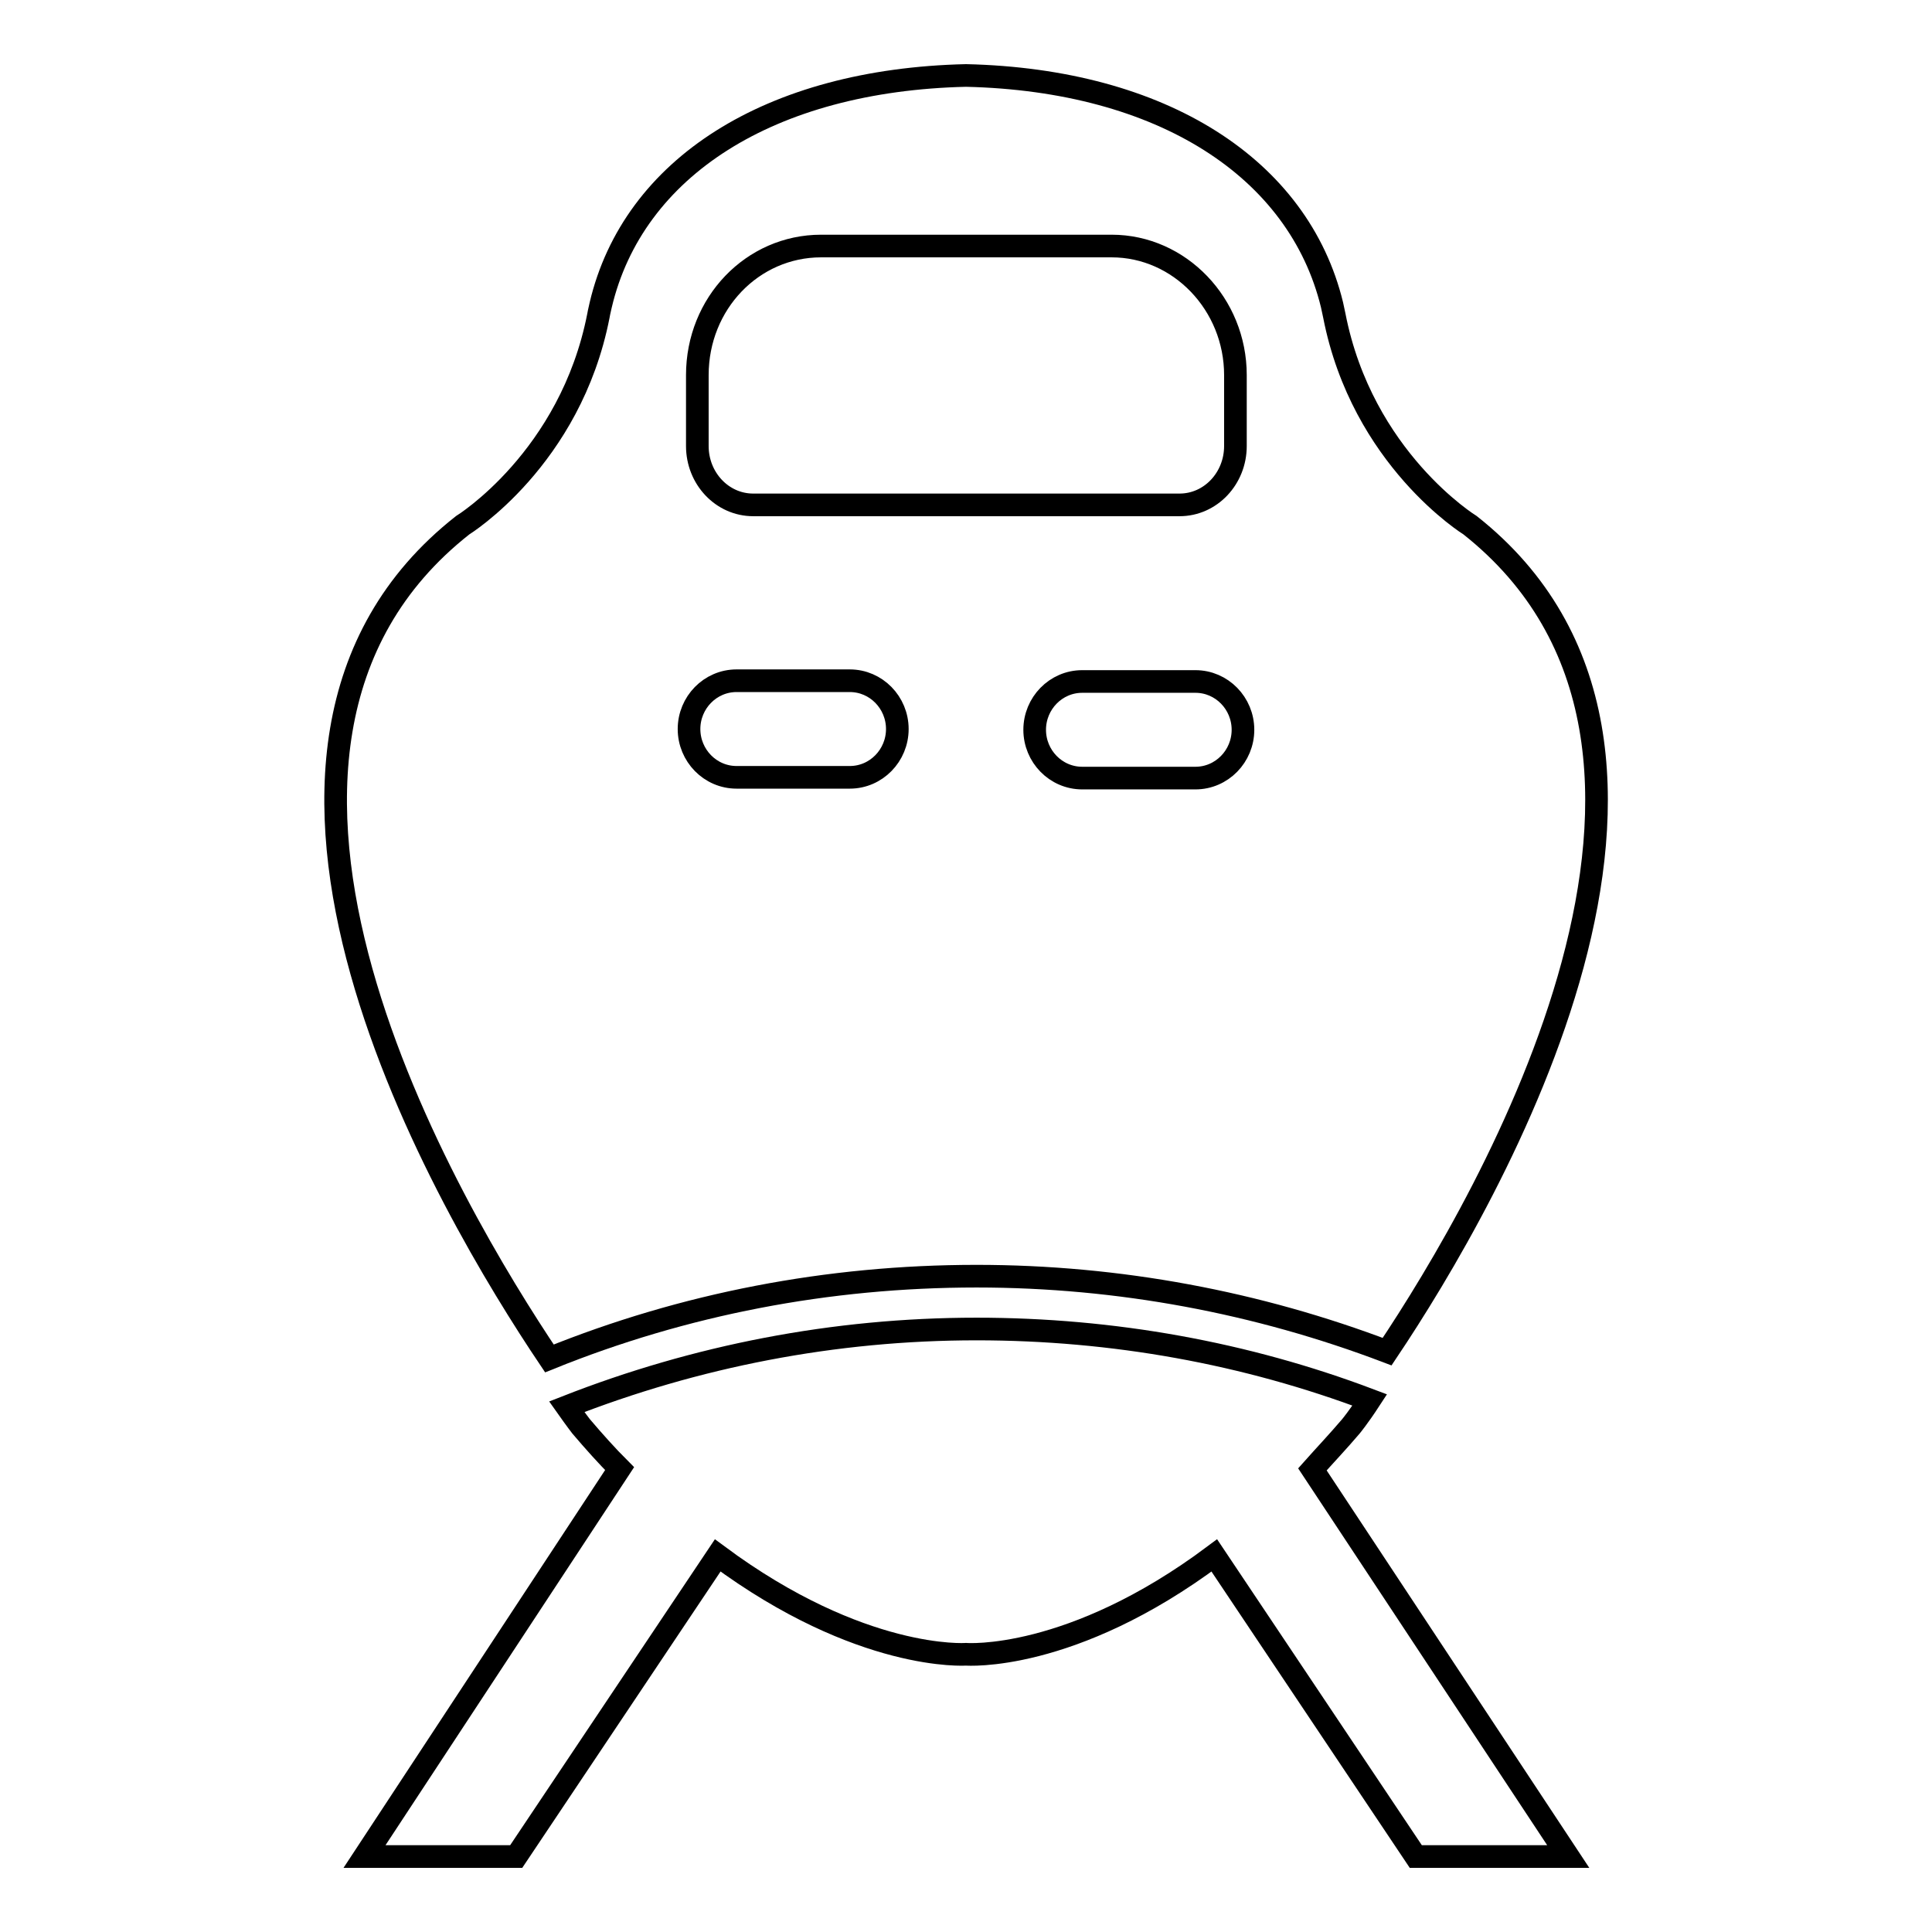
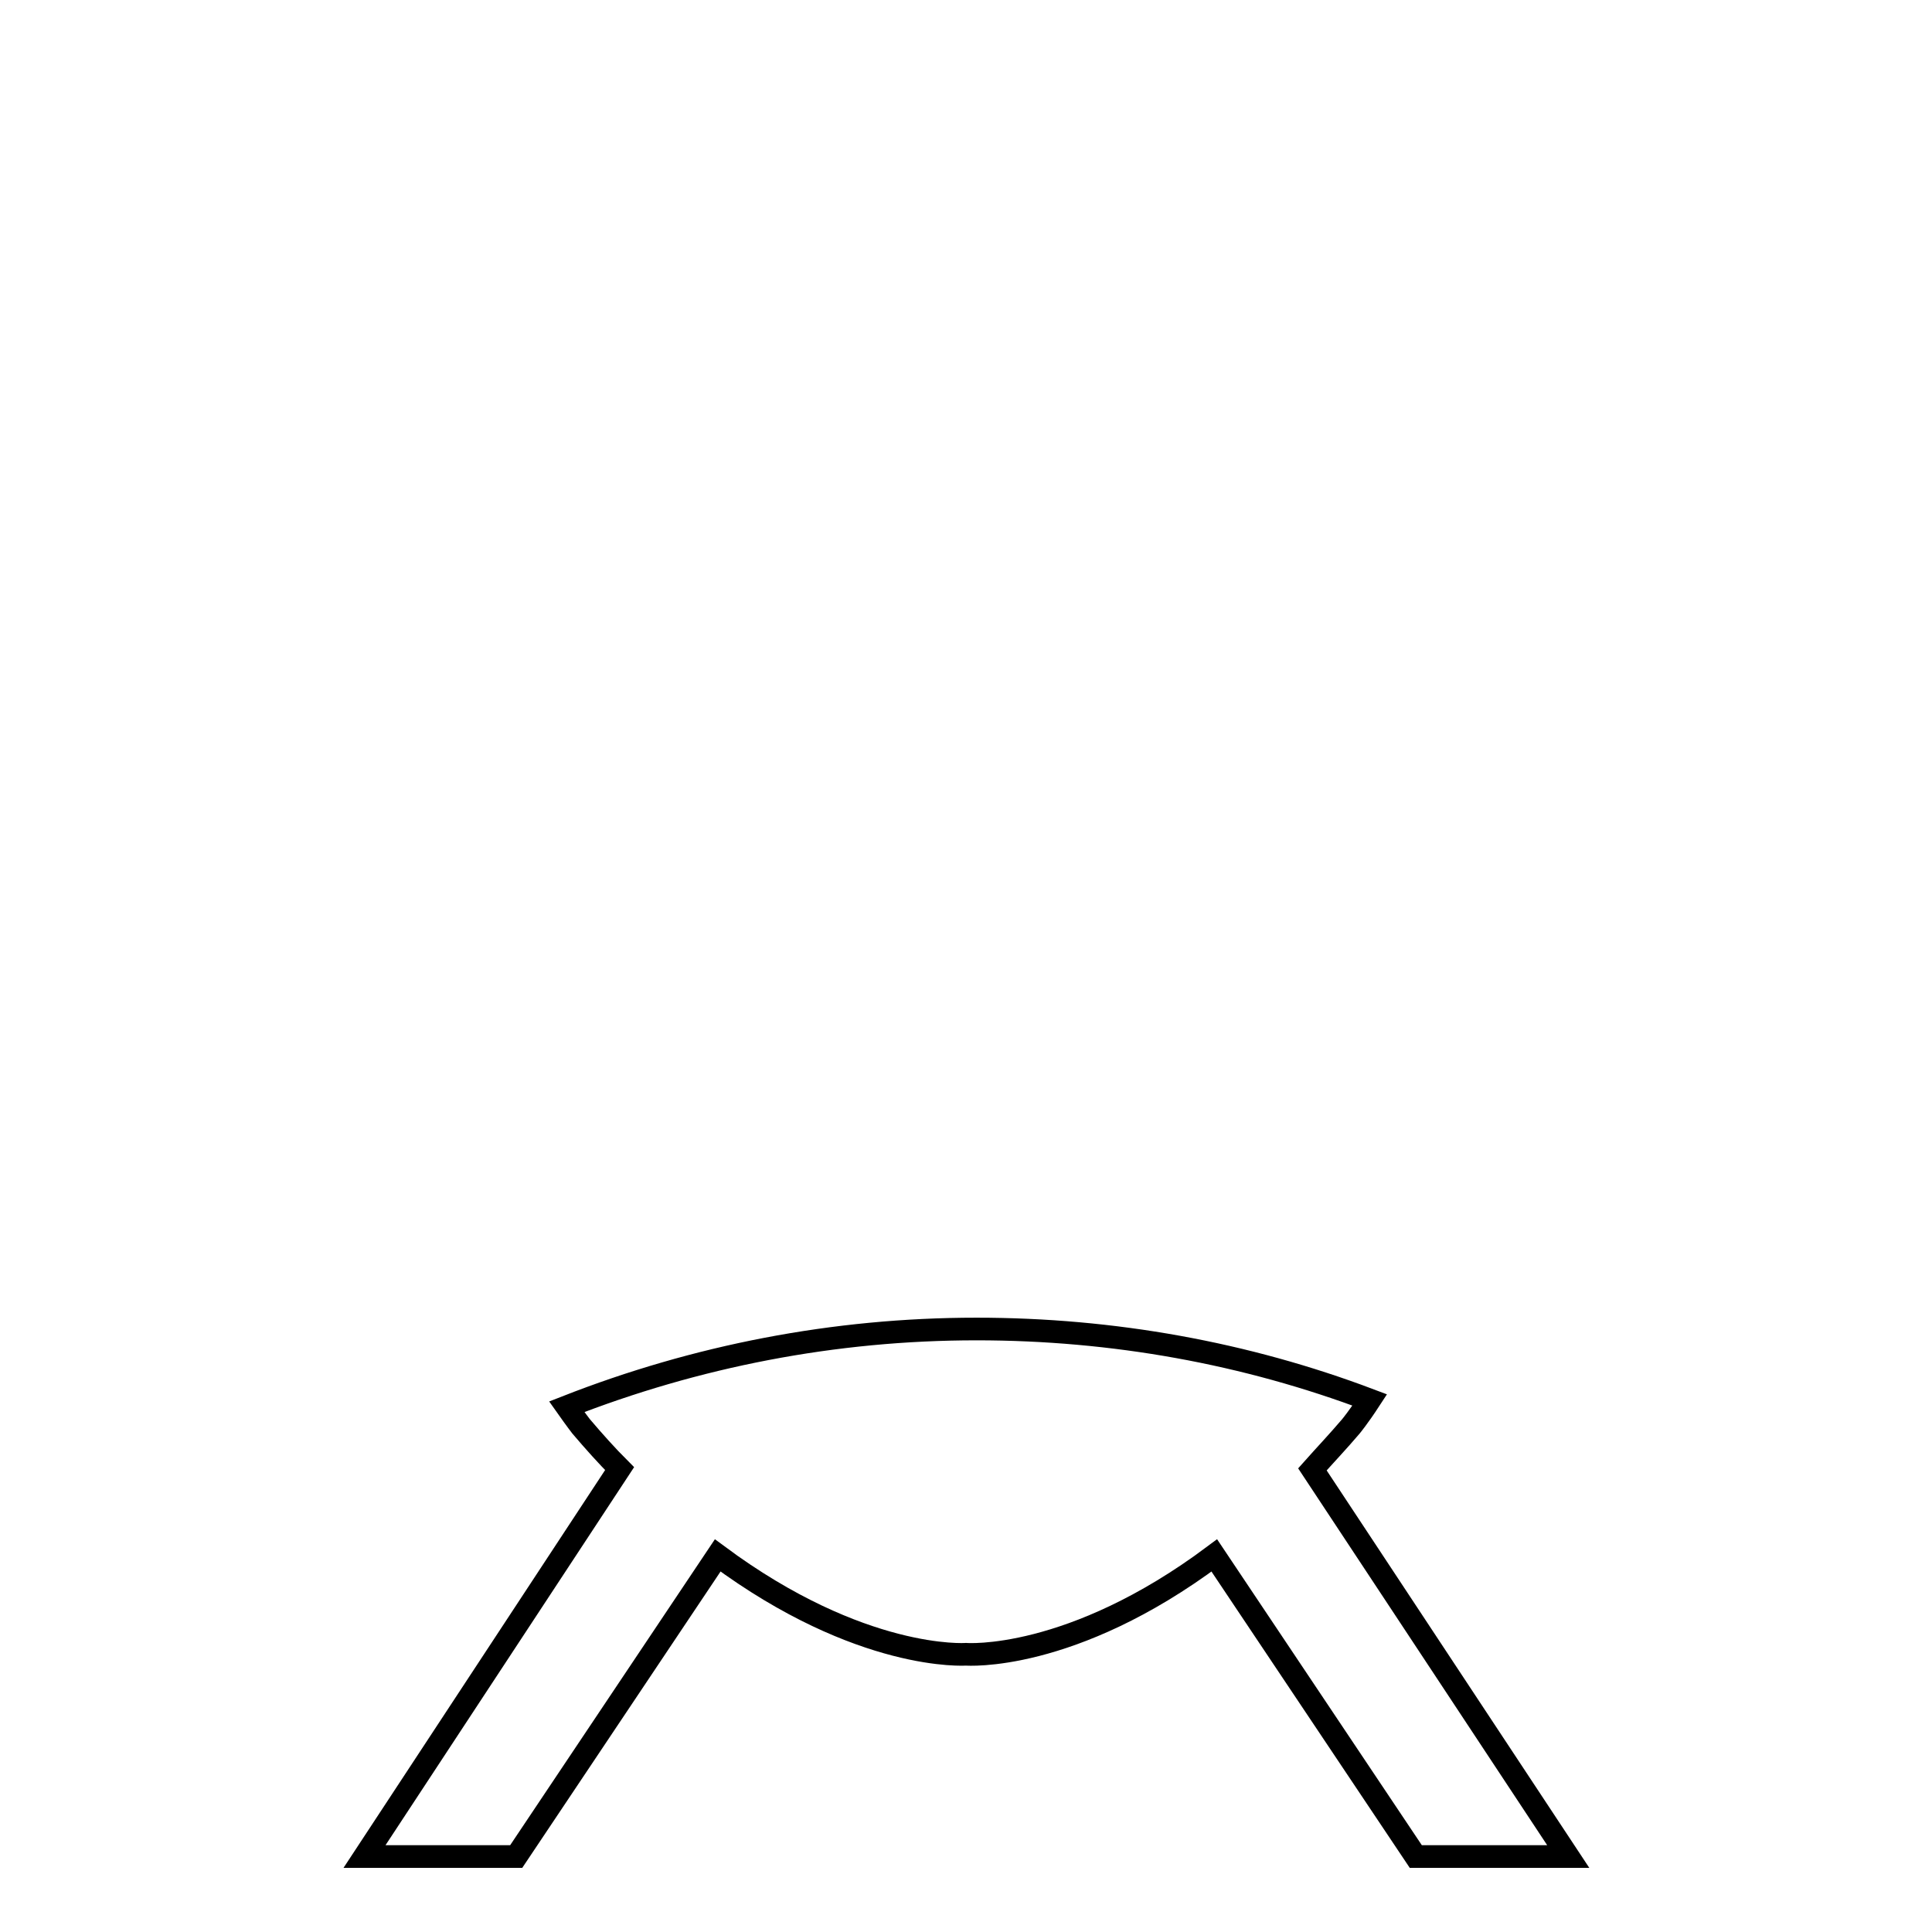
<svg xmlns="http://www.w3.org/2000/svg" version="1.1" x="0px" y="0px" viewBox="0 0 256 256" enable-background="new 0 0 256 256" xml:space="preserve">
  <g>
    <g>
      <path stroke-width="3" fill-opacity="0" stroke="#000000" d="M179,189c0,0,1-1.2,2.5-3.5c-16.4-6.2-34-9.4-52.1-9.4c-18.9,0-37.2,3.6-54.3,10.3c1.2,1.7,1.9,2.6,1.9,2.6c1.7,2,3.4,3.9,5.1,5.6L48.3,246h20.1l26.7-39.9c19,14.1,32.9,13.1,32.9,13.1s13.9,1.1,32.9-13.1l26.7,39.9h20.2l-33.9-51.3C175.5,192.9,177.3,191,179,189L179,189L179,189z" />
-       <path stroke-width="3" fill-opacity="0" stroke="#000000" d="M129.4,169.1c18.9,0,37.3,3.5,54.4,10c13.6-20.3,48.3-80,11-109.5c0,0-14.3-8.8-18-27.8c0,0-0.1-0.5-0.3-1.4C172.1,22.3,154,10.6,128,10c-26,0.6-44.1,12.2-48.4,30.4c-0.2,0.8-0.3,1.4-0.3,1.4c-3.7,19-18,27.8-18,27.8c-38,29.9-1.6,90.9,11.5,110.4C90.6,172.8,109.7,169.1,129.4,169.1L129.4,169.1L129.4,169.1z M158.4,103.1h-15c-3.5,0-6.3-2.9-6.3-6.4s2.8-6.4,6.3-6.4h15c3.5,0,6.3,2.9,6.3,6.4C164.7,100.2,161.9,103.1,158.4,103.1L158.4,103.1z M92.4,57.2v-7.5c0-9.5,7.3-17.1,16.4-17.1h38.5c9,0,16.4,7.7,16.4,17.1v9.4c0,4.3-3.3,7.8-7.4,7.8H99.8c-4.1,0-7.4-3.5-7.4-7.8V57.2L92.4,57.2z M97.6,90.2h15c3.5,0,6.3,2.9,6.3,6.4c0,3.5-2.8,6.4-6.3,6.4h-15c-3.5,0-6.3-2.9-6.3-6.4S94.1,90.2,97.6,90.2L97.6,90.2z" />
    </g>
  </g>
</svg>